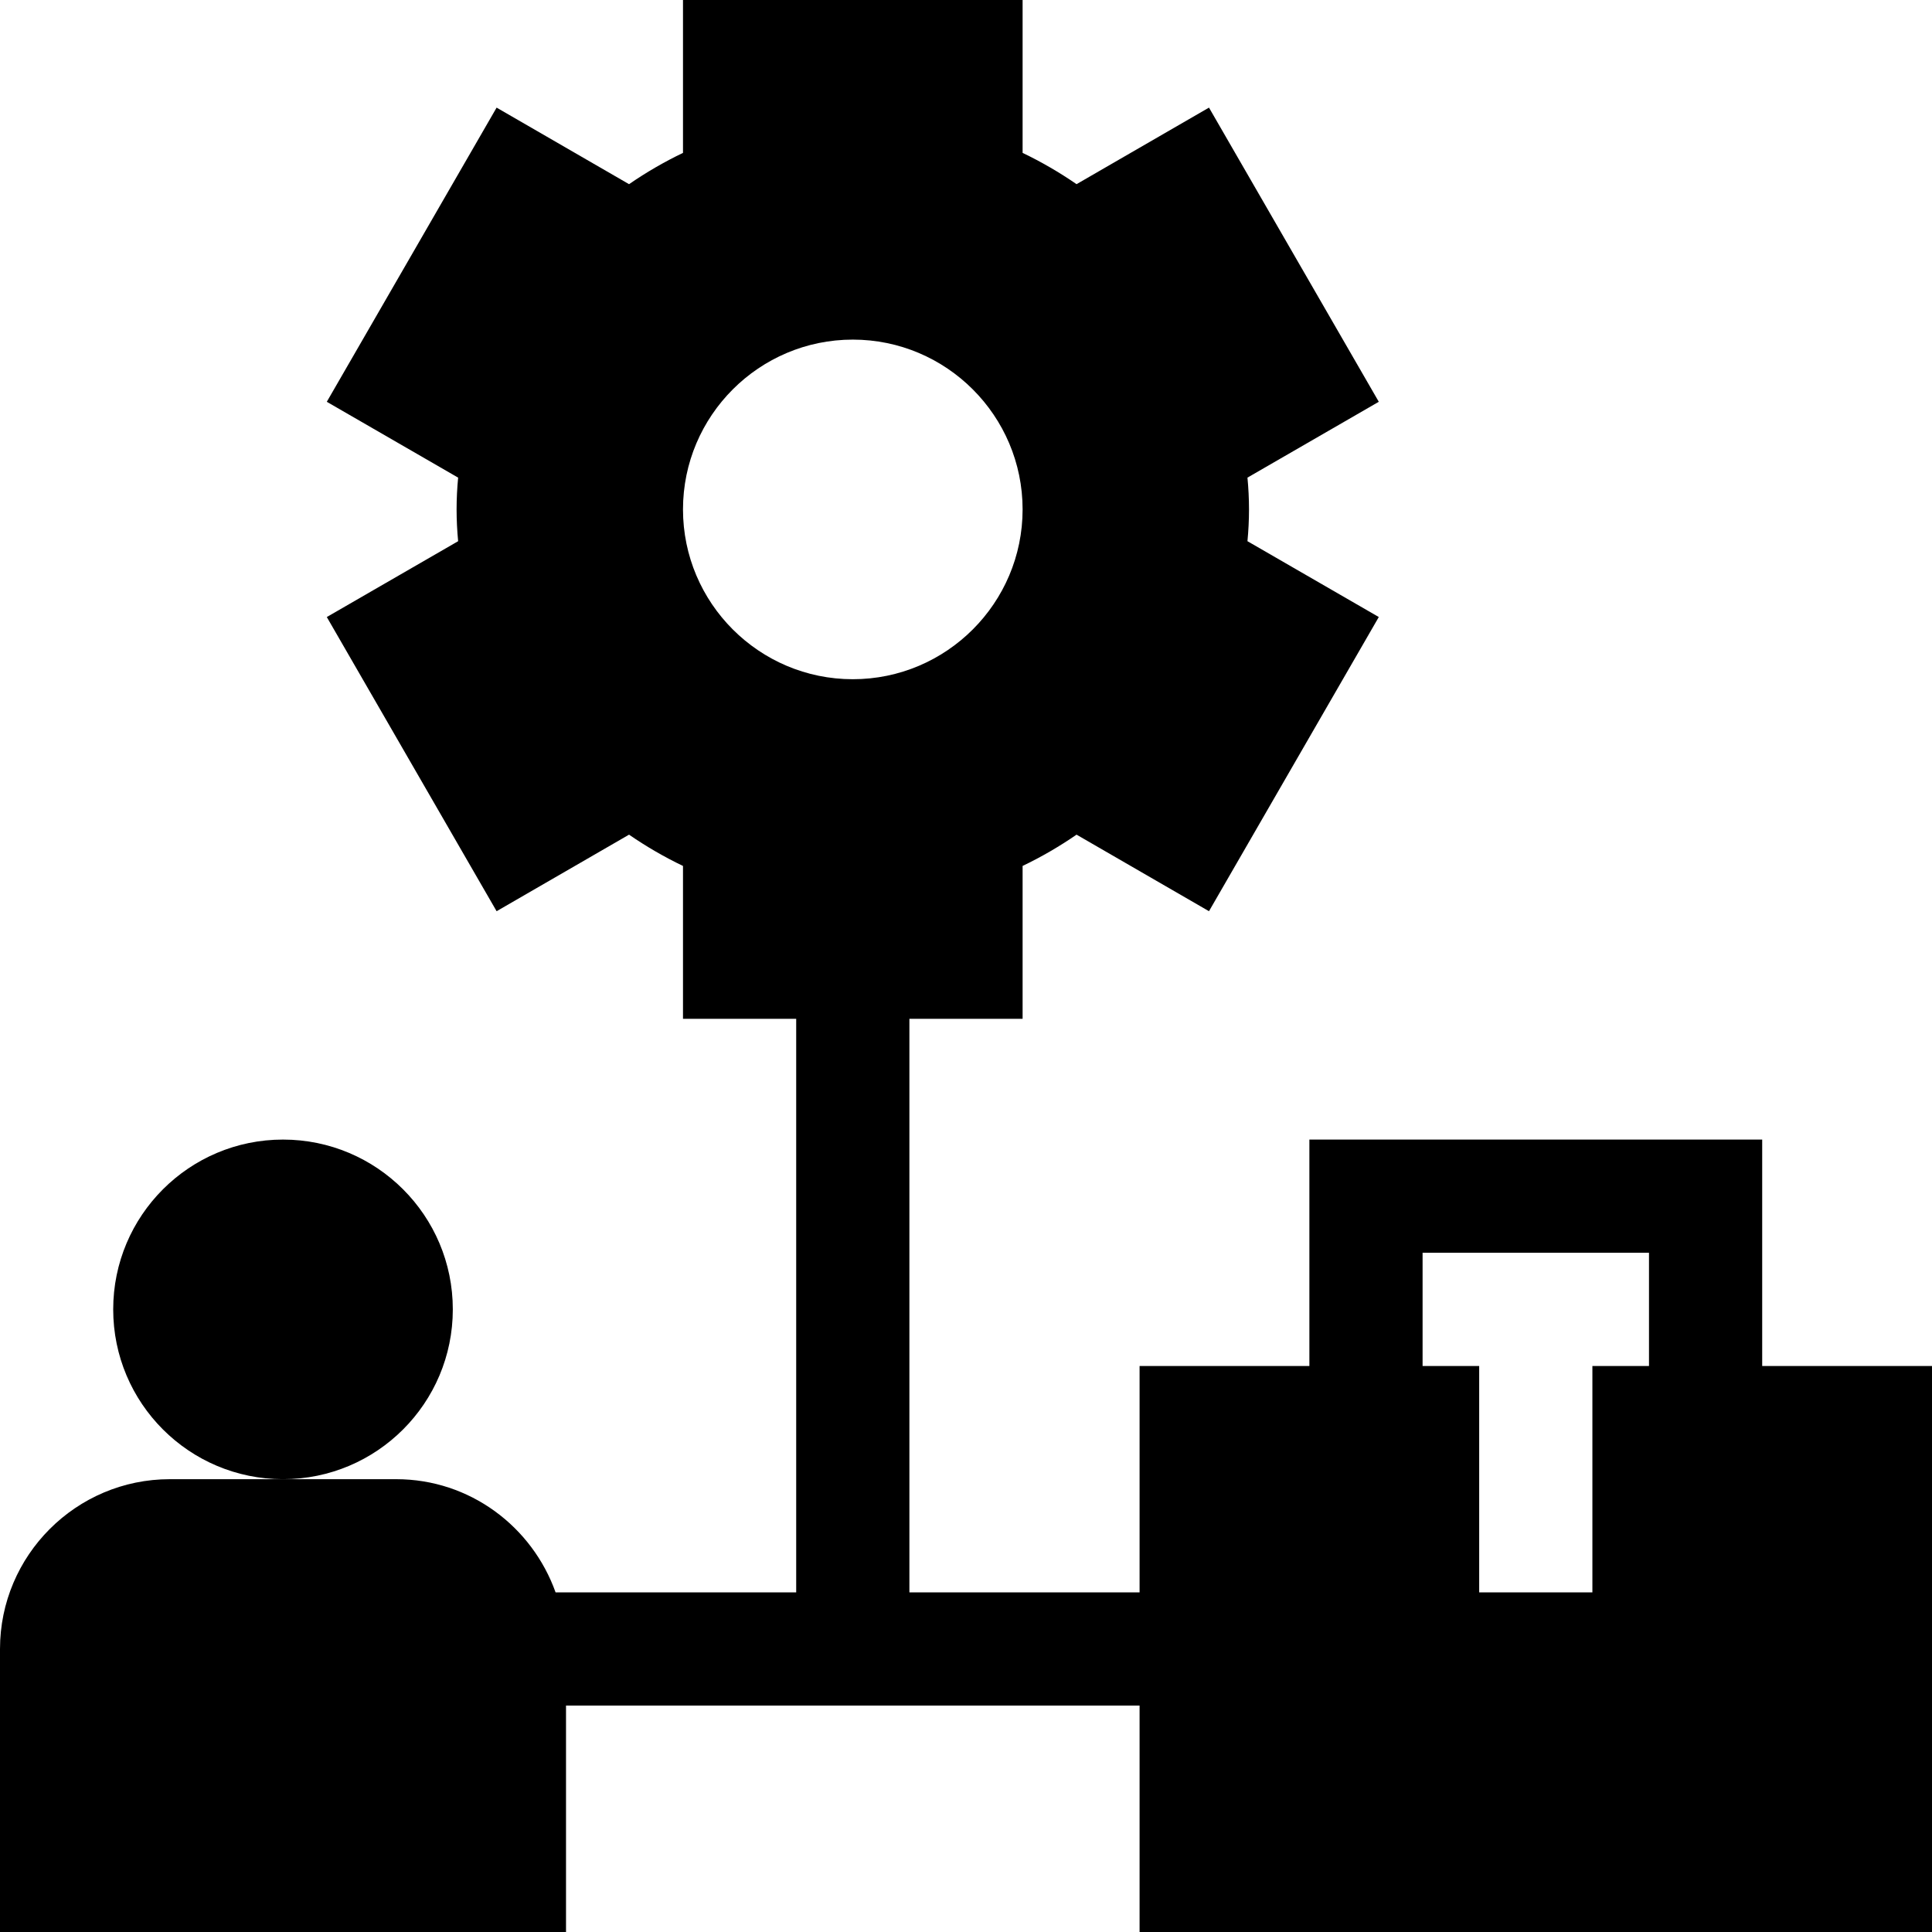
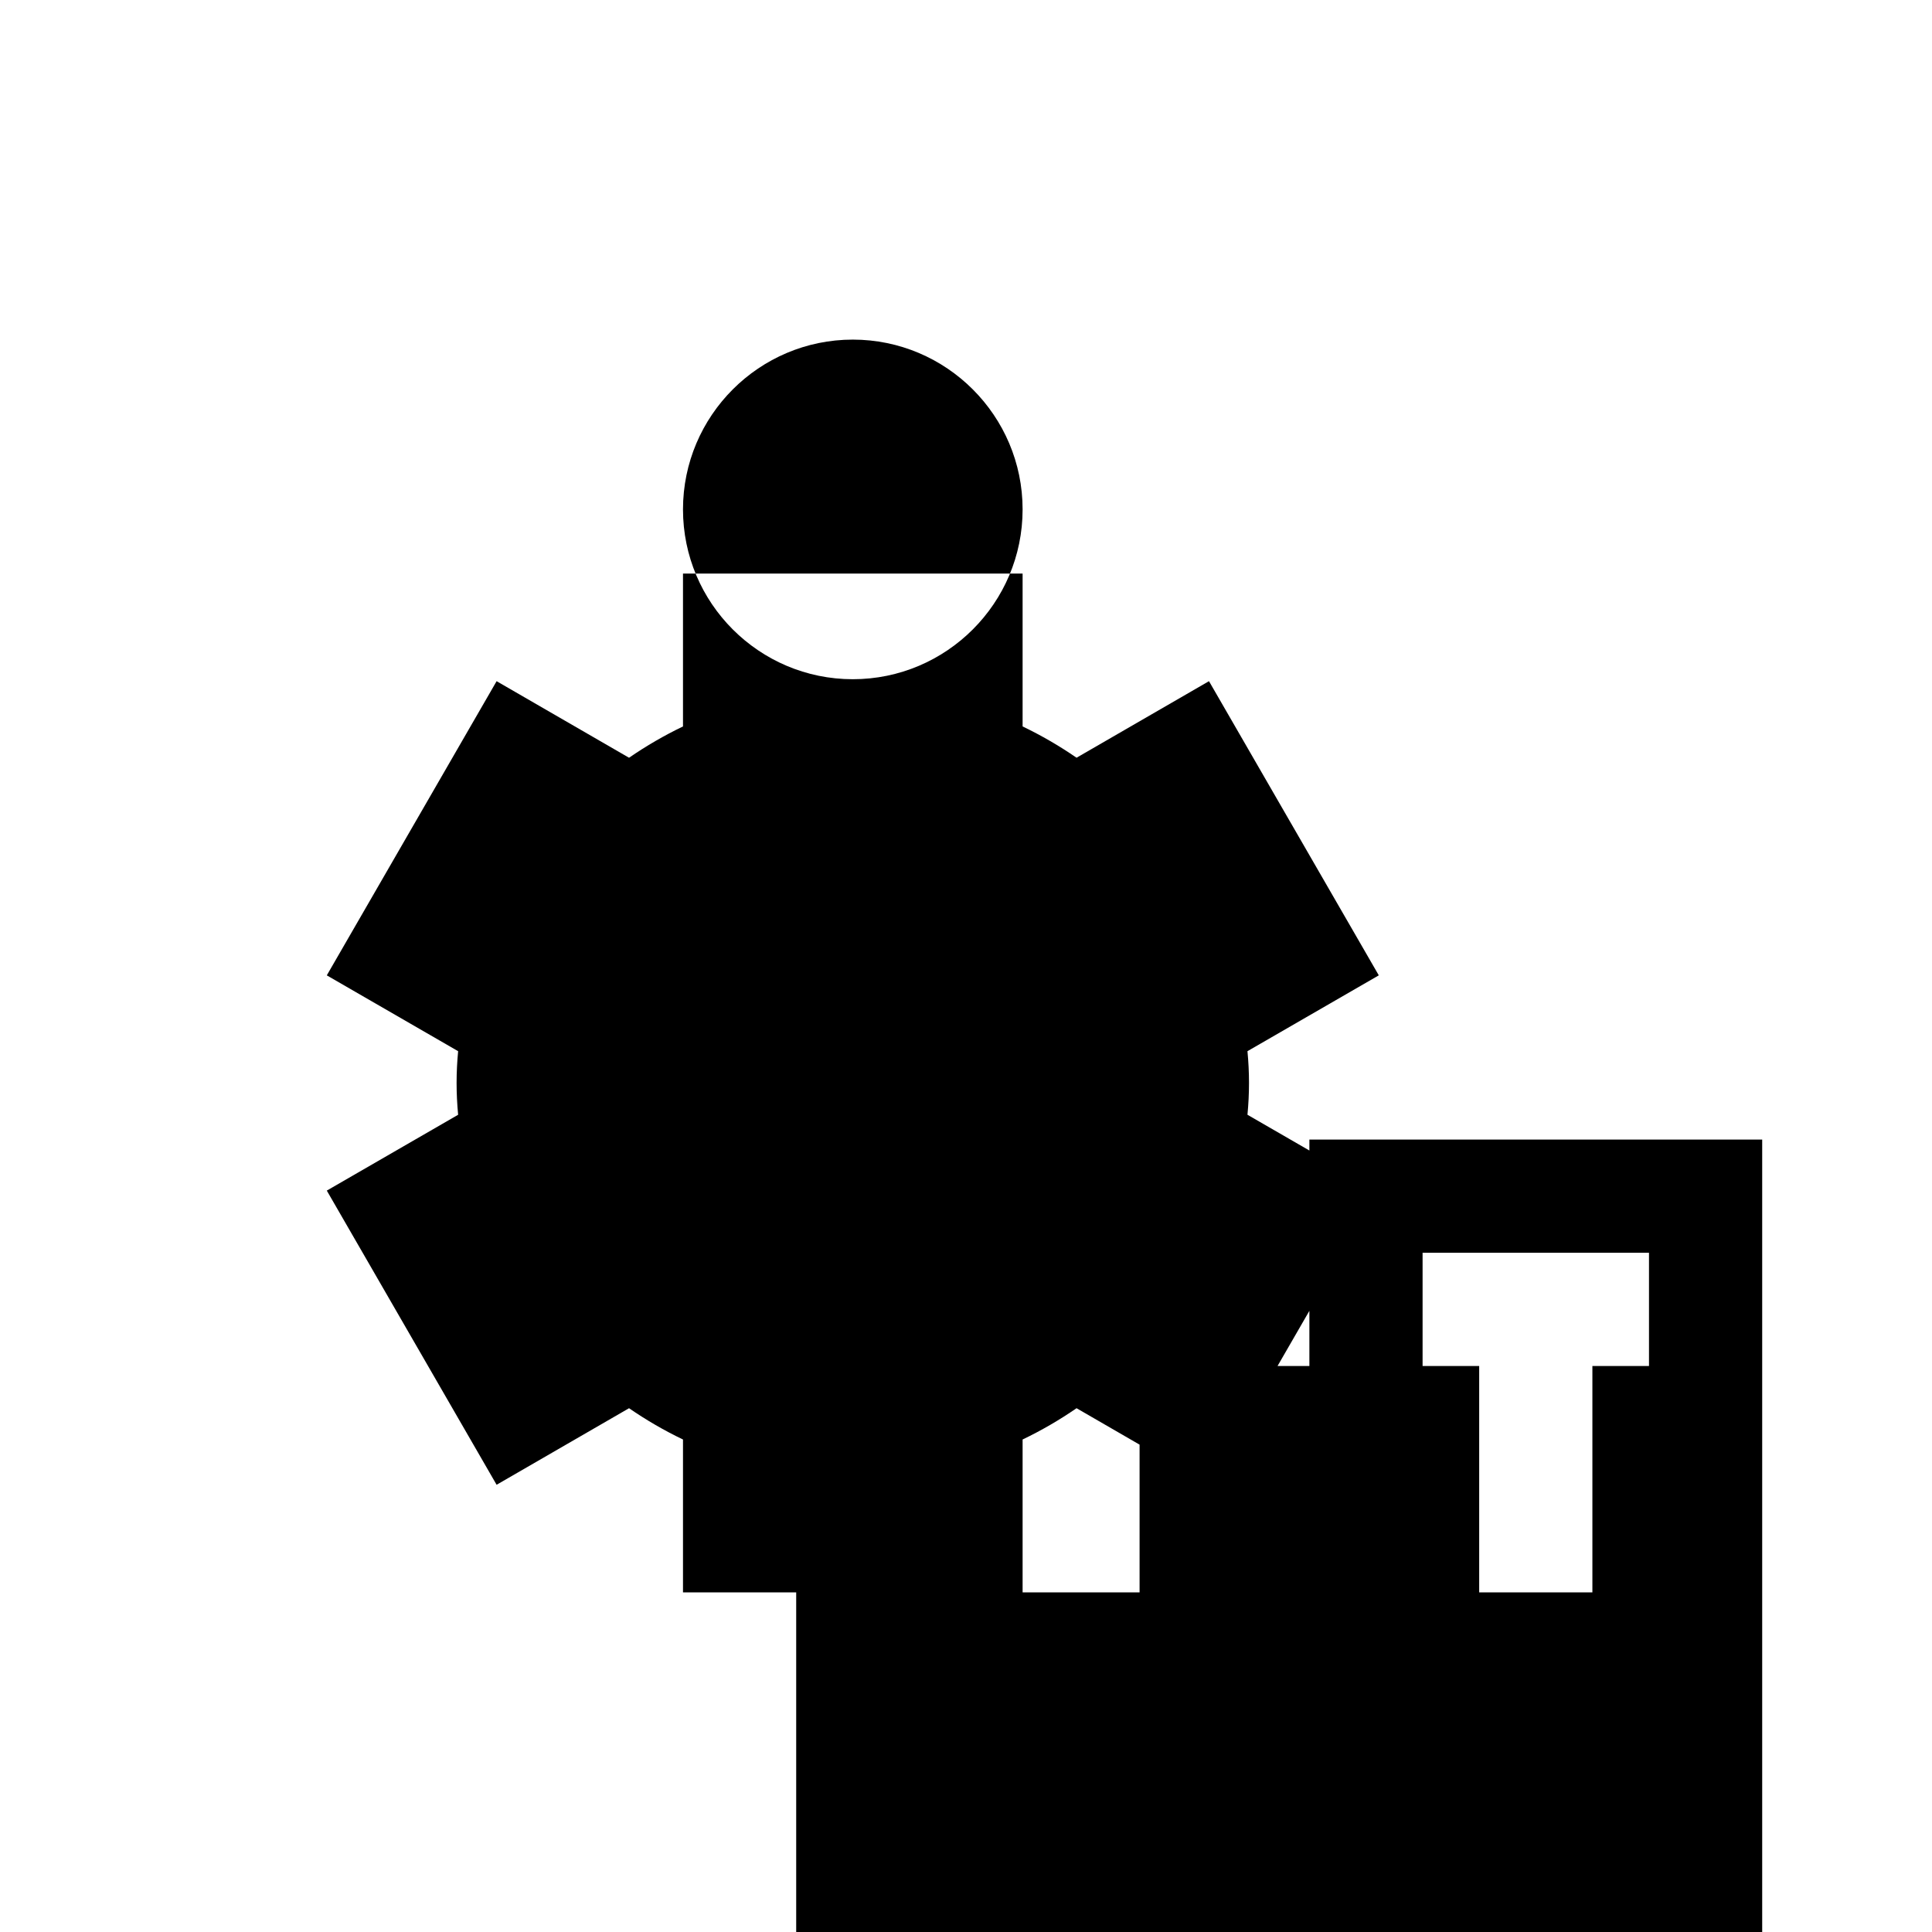
<svg xmlns="http://www.w3.org/2000/svg" width="1024" height="1024" id="Capa_1" enable-background="new 0 0 512 512" viewBox="0 0 512 512">
  <g>
-     <circle cx="75" cy="347" r="45" />
-     <path d="m467 302h-120v60h-45v60h-61v-152h30v-40.518c4.951-2.373 9.727-5.142 14.297-8.291l35.098 20.288 45-77.959-34.805-20.098c.264-2.769.41-5.581.41-8.423s-.146-5.654-.41-8.423l34.805-20.098-45-77.959-35.098 20.288c-4.57-3.149-9.346-5.918-14.297-8.291v-40.516h-90v40.518c-4.951 2.373-9.727 5.142-14.297 8.291l-35.098-20.288-45 77.959 34.805 20.098c-.264 2.769-.41 5.581-.41 8.423s.146 5.654.41 8.423l-34.805 20.098 45 77.959 35.098-20.288c4.57 3.149 9.346 5.918 14.297 8.291v40.516h30v152h-63.763c-6.213-17.422-22.707-30-42.237-30h-60c-24.814 0-45 20.186-45 45v75h150v-60h152v60h210v-150h-45zm-286-167c0-24.814 20.186-45 45-45s45 20.186 45 45-20.186 45-45 45-45-20.186-45-45zm241 287h-30v-60h-15v-30h60v30h-15z" />
+     <path d="m467 302h-120v60h-45v60h-61h30v-40.518c4.951-2.373 9.727-5.142 14.297-8.291l35.098 20.288 45-77.959-34.805-20.098c.264-2.769.41-5.581.41-8.423s-.146-5.654-.41-8.423l34.805-20.098-45-77.959-35.098 20.288c-4.57-3.149-9.346-5.918-14.297-8.291v-40.516h-90v40.518c-4.951 2.373-9.727 5.142-14.297 8.291l-35.098-20.288-45 77.959 34.805 20.098c-.264 2.769-.41 5.581-.41 8.423s.146 5.654.41 8.423l-34.805 20.098 45 77.959 35.098-20.288c4.57 3.149 9.346 5.918 14.297 8.291v40.516h30v152h-63.763c-6.213-17.422-22.707-30-42.237-30h-60c-24.814 0-45 20.186-45 45v75h150v-60h152v60h210v-150h-45zm-286-167c0-24.814 20.186-45 45-45s45 20.186 45 45-20.186 45-45 45-45-20.186-45-45zm241 287h-30v-60h-15v-30h60v30h-15z" />
  </g>
</svg>